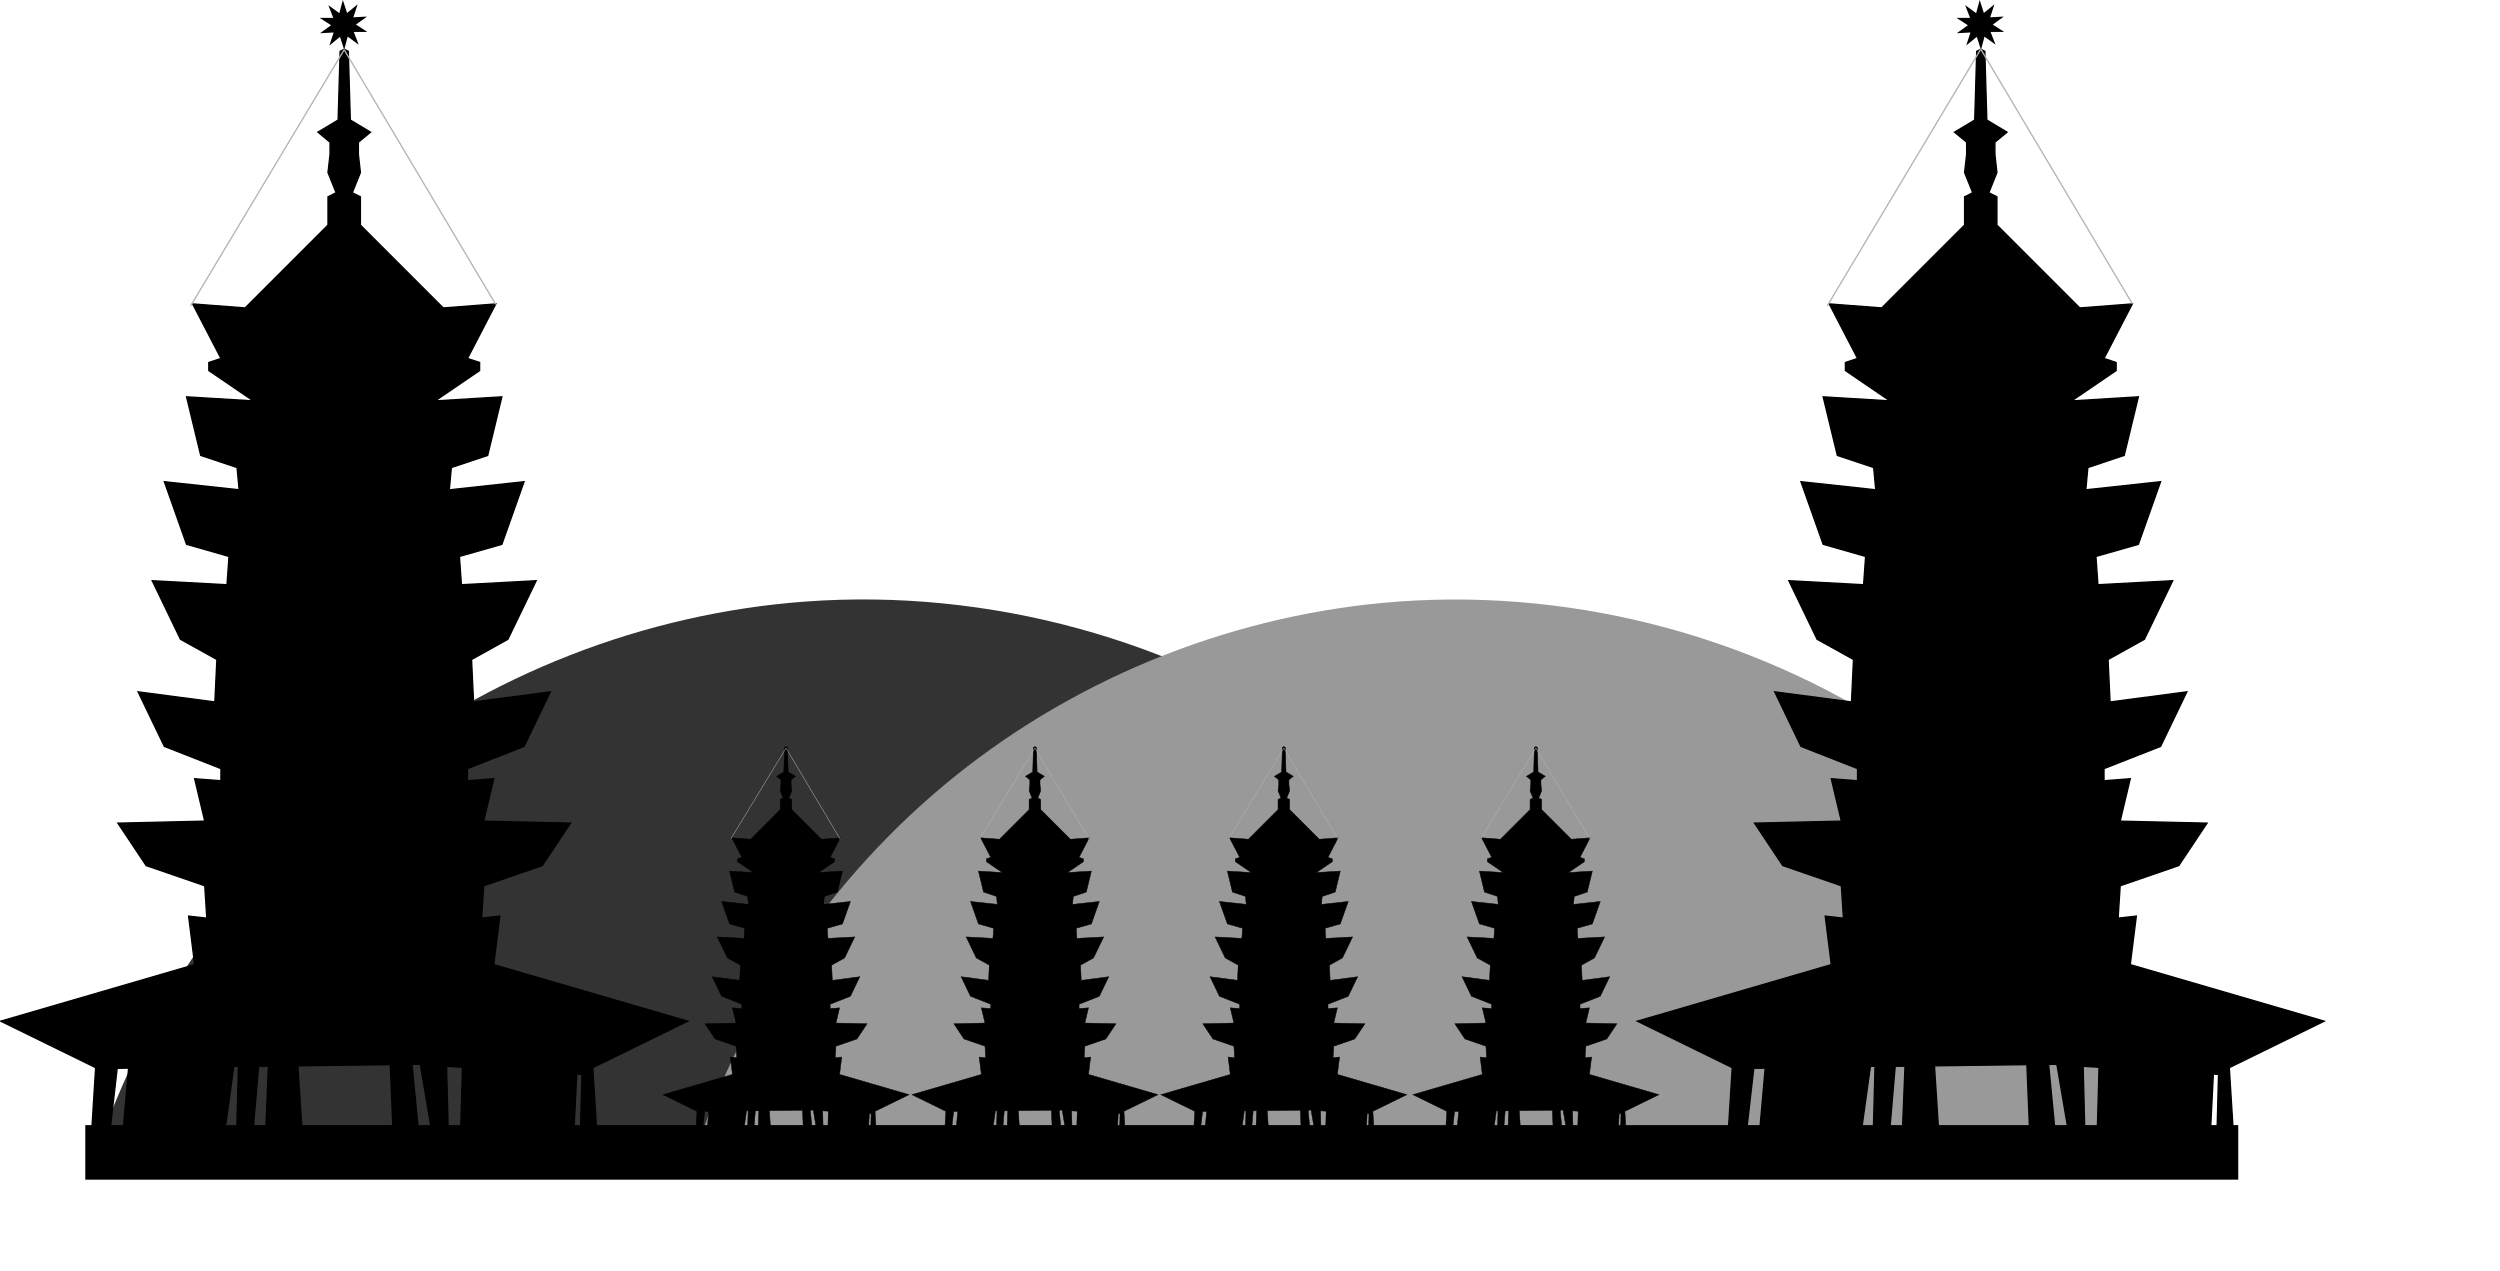
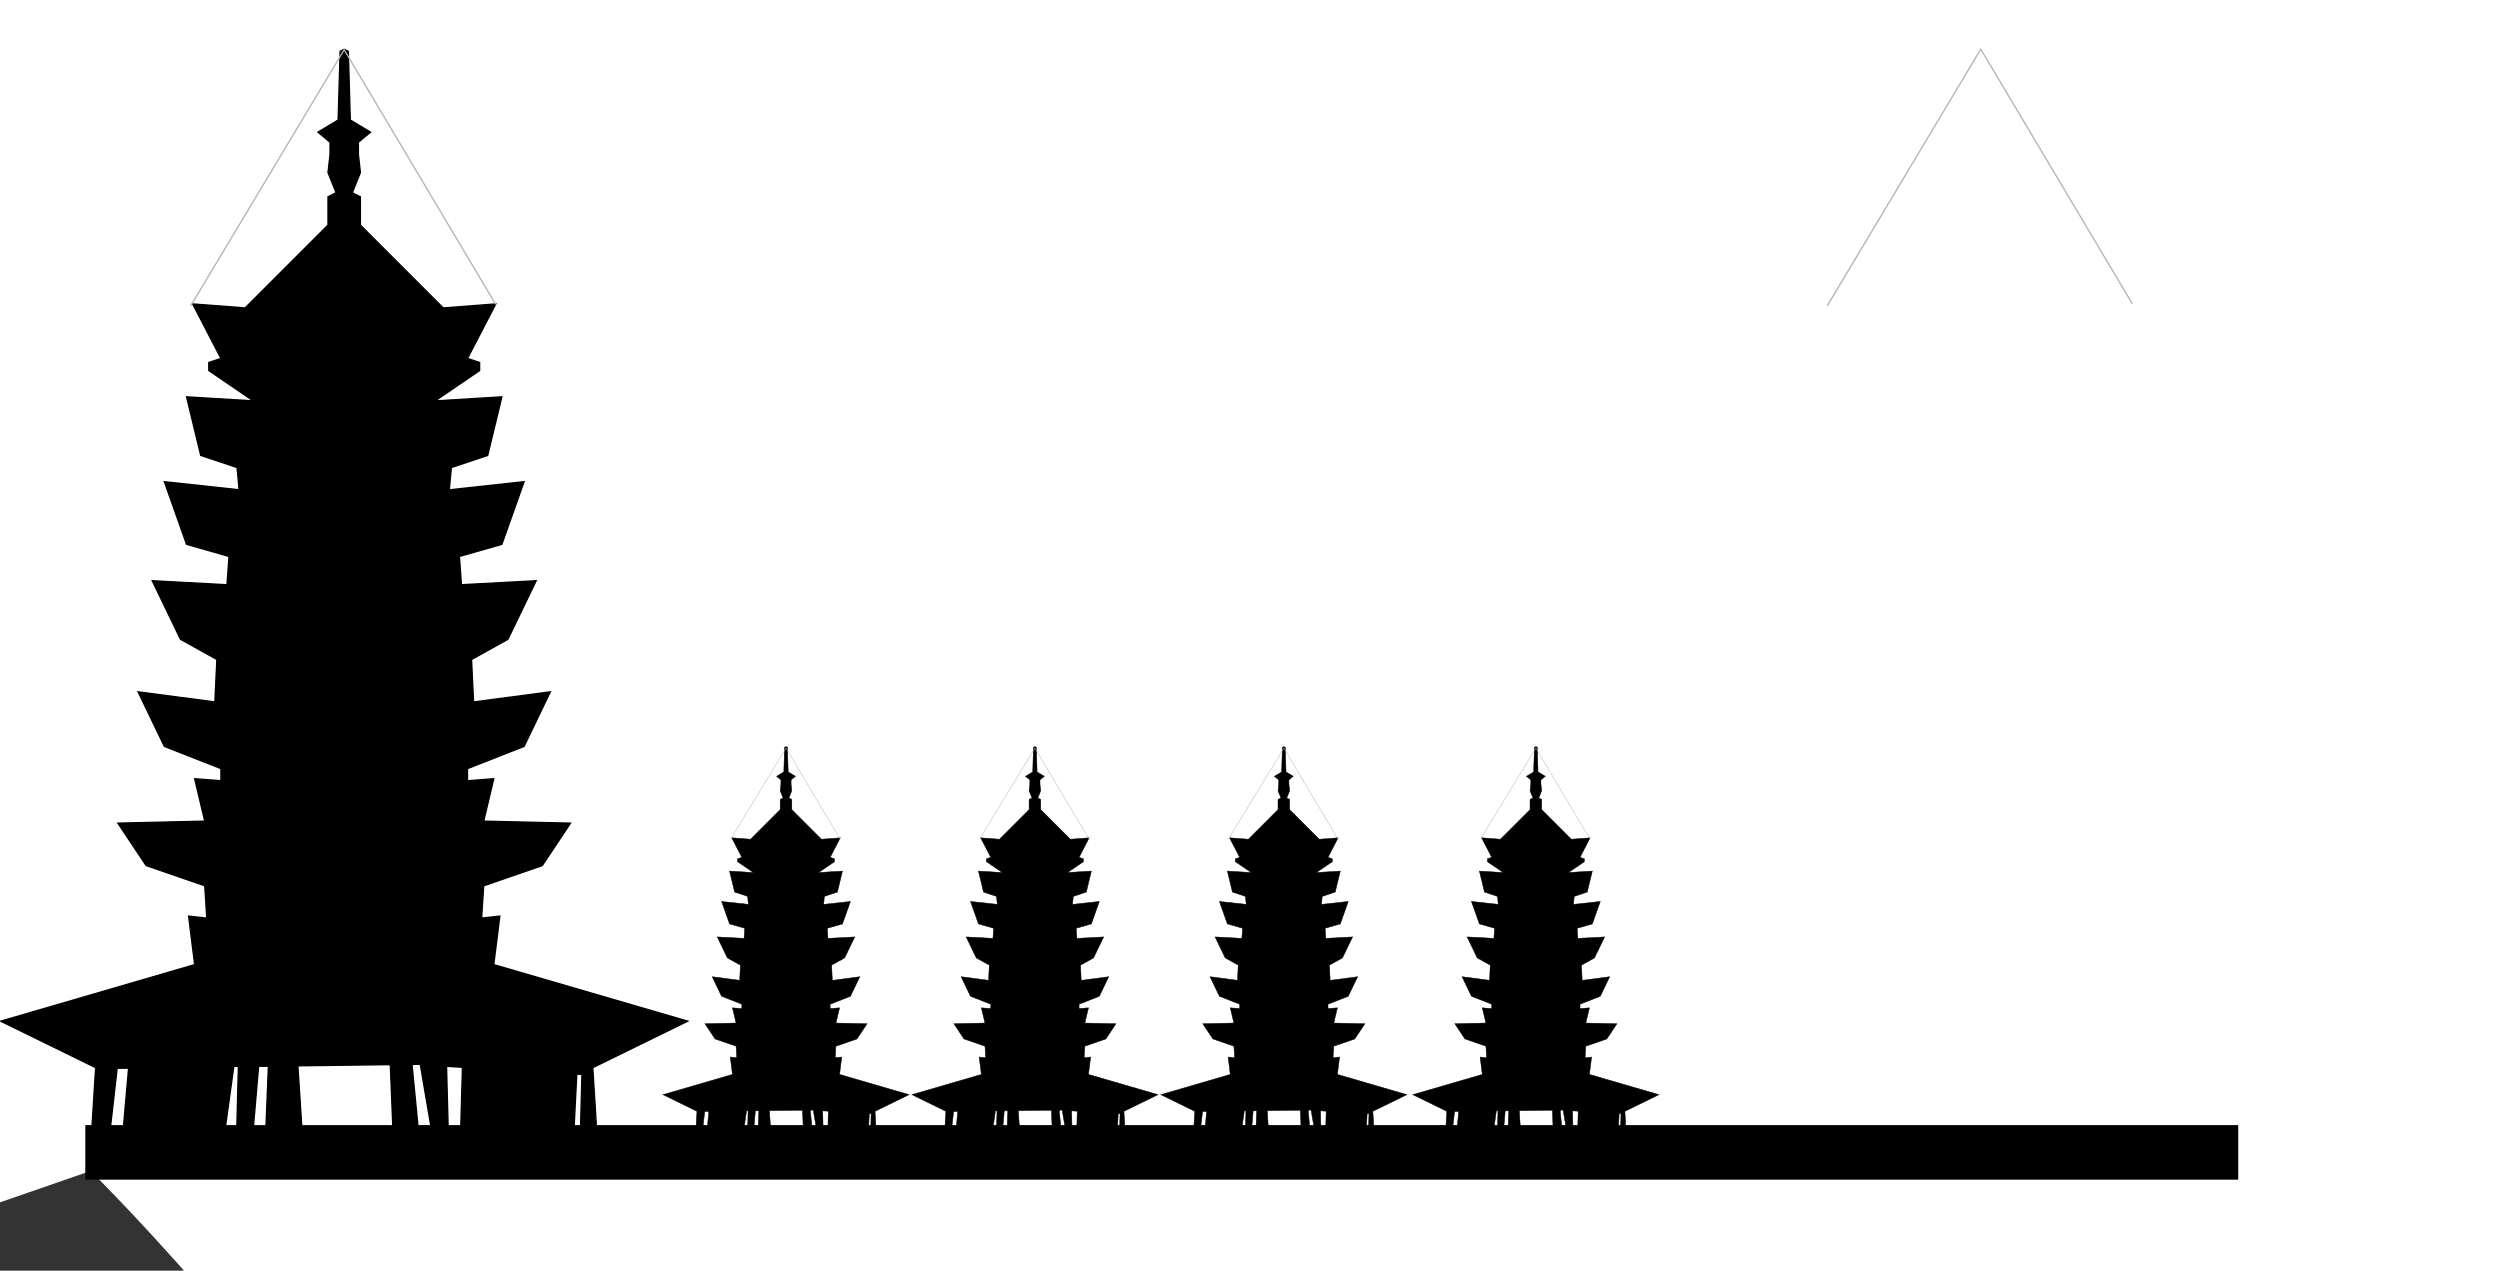
<svg xmlns="http://www.w3.org/2000/svg" viewBox="0 0 1737.3 883">
-   <path d="M62.983 813.72c33.14-107.6 99.4-204.71 187.48-274.78 88.08-70.08 197.6-112.83 309.86-120.95 126.73-9.168 256.24 26.168 360.75 98.428s183.3 180.95 219.48 302.75l-1077.6-5.4" fill="#333" />
-   <path d="M479.222 813.72c32.077-107.35 97.452-204.49 184.82-274.63 87.368-70.137 196.35-112.96 308.09-121.07 126.09-9.15 254.98 26.29 358.66 98.625 103.69 72.334 181.45 181.05 216.4 302.55l-1068-5.477" fill="#999" />
+   <path d="M62.983 813.72s183.3 180.95 219.48 302.75l-1077.6-5.4" fill="#333" />
  <path d="M239.172 34.26l-2.819 1.395-1.395 47.748-14.037 8.428 8.428 7.004v8.427l-1.424 12.642 5.638 14.037-5.638 2.82v19.645l-57.57 57.571-36.502-2.79 19.675 37.896-8.428 2.82v5.608l30.892 21.07-46.353-2.819 9.852 40.715 25.254 8.428 1.424 15.461-51.962-5.638 15.432 43.534 29.497 8.428-1.395 19.646-51.962-2.79 19.646 40.715 25.284 14.037-1.395 29.497-53.357-7.033 18.251 37.925 39.32 15.432v8.428l-18.25-1.395 7.003 29.468-60.36 1.395 19.645 29.497 40.715 14.037 1.424 22.465-12.642-1.395 4.214 33.711L.457 709.621l65.999 32.316-2.5 40.396h-4.213v36.995h1495.2v-36.995h-1140.5l-2.5-40.396 65.97-32.316-134.79-39.29 4.214-33.712-12.642 1.395 1.424-22.465 40.715-14.037 19.646-29.497-60.36-1.395 7.003-29.468-18.25 1.395v-8.428l39.32-15.432 18.25-37.925-53.357 7.033-1.395-29.497 25.254-14.037 19.675-40.715-51.962 2.79-1.395-19.646 29.497-8.428 15.432-43.534-51.962 5.638 1.424-15.46 25.254-8.429 9.852-40.715-46.353 2.82 30.892-21.07v-5.61l-8.428-2.819 19.675-37.896-36.53 2.79-57.57-57.57V136.76l-5.61-2.819 5.61-14.037-1.396-12.642v-8.427l8.428-7.004-14.037-8.428-1.395-47.748-2.819-1.395zm52.892 705.32l7.295 42.75h-8.922l-4.127-42.662 5.754-.087zm-20.837.262l1.715 42.488h-63.267l-2.674-41.674 64.226-.814zm-84.714 1.075l-1.656 41.413h-8.69l3.546-41.326 6.8-.087zm-20.837.087l-1.075 41.326h-7.846l5.725-41.267 3.196-.058zm144.64 0l11.043.668-1.133 40.657h-8.835l-1.075-41.326zm-220.95 1.25L85.85 782.33h-8.98l4.563-39.931 7.934-.146zm311.45 4.155l3.575.204-.93 35.717h-4.446l1.801-35.92z" stroke="#000" stroke-width=".93" />
  <path d="M132.462 212.58l106.71-178 105.31 176.92" stroke="#b3b3b3" stroke-width=".93" fill="none" />
  <path d="M546.21 518.854l-1.01.5-.5 17.098-5.026 3.018 3.018 2.508v3.018l-.51 4.527 2.019 5.027-2.02 1.01v7.034l-20.615 20.616-13.071-.999 7.045 13.57-3.018 1.01v2.009l11.063 7.544-16.6-1.009 3.529 14.58 9.043 3.018.51 5.536-18.607-2.019 5.526 15.59 10.563 3.018-.5 7.035-18.607-1 7.035 14.58 9.054 5.027-.5 10.563-19.107-2.518 6.536 13.58 14.08 5.527v3.018l-6.535-.5 2.508 10.553-21.615.5 7.035 10.563 14.58 5.026.51 8.045-4.527-.5 1.509 12.072-48.278 14.07 23.634 11.573-1 16.089h4.538l1.821-15.923 2.841-.052-1.332 15.132 25.143 1.509 2.373-17.068 1.145-.02-.427 16.422h4.048l1.405-16.422 2.436-.032-.66 16.476h9.054l-1.057-16.57 22.999-.29.683 17.006 6.357-.088-1.64-16.98 2.061-.032 2.893 16.932h4.07l-.427-16.422 3.954.24-.437 15.849 28.15.5.74-14.653 1.28.072-.375 14.414h4.06l-1-16.09 23.624-11.572-48.268-14.07 1.509-12.072-4.527.5.51-8.045 14.58-5.026 7.035-10.563-21.615-.5 2.508-10.553-6.536.5v-3.018l14.08-5.526 6.536-13.581-19.107 2.518-.5-10.563 9.044-5.026 7.045-14.58-18.607.999-.5-7.035 10.563-3.018 5.527-15.59-18.608 2.02.51-5.537 9.044-3.018 3.528-14.58-16.6 1.01 11.063-7.546v-2.008l-3.018-1.01 7.045-13.57-13.08.999-20.617-20.616v-7.035l-2.008-1.01 2.008-5.026-.5-4.527v-3.018l3.019-2.508-5.027-3.018-.5-17.099-1.009-.5z" stroke="#000" stroke-width=".333" />
  <path d="M507.992 582.71l38.214-62.85 37.711 63.353" stroke="#b3b3b3" fill="none" stroke-width=".333" />
  <path d="M719.18 518.854l-1.01.5-.5 17.098-5.026 3.018 3.018 2.508v3.018l-.51 4.527 2.019 5.027-2.02 1.01v7.034l-20.615 20.616-13.071-.999 7.045 13.57-3.018 1.01v2.009l11.063 7.544-16.6-1.009 3.529 14.58 9.043 3.018.51 5.536-18.607-2.019 5.526 15.59 10.563 3.018-.5 7.035-18.607-1 7.035 14.58 9.054 5.027-.5 10.563-19.107-2.518 6.536 13.58 14.08 5.527v3.018l-6.535-.5 2.508 10.553-21.615.5 7.035 10.563 14.58 5.026.51 8.045-4.527-.5 1.509 12.072-48.278 14.07 23.634 11.573-1 16.089h4.538l1.821-15.923 2.841-.052-1.332 15.132 25.143 1.509 2.373-17.068 1.145-.02-.427 16.422h4.048l1.405-16.422 2.436-.032-.66 16.476h9.054l-1.057-16.57 22.999-.29.683 17.006 6.357-.088-1.64-16.98 2.061-.032 2.893 16.932h4.07l-.427-16.422 3.954.24-.437 15.849 28.15.5.74-14.653 1.28.072-.375 14.414h4.06l-1-16.09 23.624-11.572-48.268-14.07 1.509-12.072-4.527.5.51-8.045 14.58-5.026 7.035-10.563-21.615-.5 2.508-10.553-6.536.5v-3.018l14.08-5.526 6.536-13.581-19.107 2.518-.5-10.563 9.044-5.026 7.045-14.58-18.607.999-.5-7.035 10.563-3.018 5.527-15.59-18.608 2.02.51-5.537 9.044-3.018 3.528-14.58-16.6 1.01 11.063-7.546v-2.008l-3.018-1.01 7.045-13.57-13.08.999-20.617-20.616v-7.035l-2.008-1.01 2.008-5.026-.5-4.527v-3.018l3.019-2.508-5.027-3.018-.5-17.099-1.009-.5z" stroke="#000" stroke-width=".333" />
  <path d="M680.962 582.71l38.214-62.85 37.711 63.353" stroke="#b3b3b3" fill="none" stroke-width=".333" />
  <path d="M892.16 518.854l-1.01.5-.5 17.098-5.026 3.018 3.018 2.508v3.018l-.51 4.527 2.019 5.027-2.02 1.01v7.034l-20.615 20.616-13.071-.999 7.045 13.57-3.018 1.01v2.009l11.063 7.544-16.6-1.009 3.529 14.58 9.043 3.018.51 5.536-18.607-2.019 5.526 15.59 10.563 3.018-.5 7.035-18.607-1 7.035 14.58 9.054 5.027-.5 10.563-19.107-2.518 6.536 13.58 14.08 5.527v3.018l-6.535-.5 2.508 10.553-21.615.5 7.035 10.563 14.58 5.026.51 8.045-4.527-.5 1.509 12.072-48.278 14.07 23.634 11.573-1 16.089h4.538l1.821-15.923 2.841-.052-1.332 15.132 25.143 1.509 2.373-17.068 1.145-.02-.427 16.422h4.048l1.405-16.422 2.436-.032-.66 16.476h9.054l-1.057-16.57 22.999-.29.683 17.006 6.357-.088-1.64-16.98 2.061-.032 2.893 16.932h4.07l-.427-16.422 3.954.24-.437 15.849 28.15.5.74-14.653 1.28.072-.375 14.414h4.06l-1-16.09 23.624-11.572-48.268-14.07 1.509-12.072-4.527.5.51-8.045 14.58-5.026 7.035-10.563-21.615-.5 2.508-10.553-6.536.5v-3.018l14.08-5.526 6.536-13.581-19.107 2.518-.5-10.563 9.044-5.026 7.045-14.58-18.607.999-.5-7.035 10.563-3.018 5.527-15.59-18.608 2.02.51-5.537 9.044-3.018 3.528-14.58-16.6 1.01 11.063-7.546v-2.008l-3.018-1.01 7.045-13.57-13.08.999-20.617-20.616v-7.035l-2.008-1.01 2.008-5.026-.5-4.527v-3.018l3.019-2.508-5.027-3.018-.5-17.099-1.009-.5z" stroke="#000" stroke-width=".333" />
  <path d="M853.942 582.71l38.214-62.85 37.711 63.353" stroke="#b3b3b3" fill="none" stroke-width=".333" />
  <path d="M1067.3 518.854l-1.01.5-.5 17.098-5.026 3.018 3.018 2.508v3.018l-.51 4.527 2.019 5.027-2.02 1.01v7.034l-20.615 20.616-13.071-.999 7.045 13.57-3.018 1.01v2.009l11.063 7.544-16.6-1.009 3.529 14.58 9.043 3.018.51 5.536-18.607-2.019 5.526 15.59 10.563 3.018-.5 7.035-18.607-1 7.035 14.58 9.054 5.027-.5 10.563-19.107-2.518 6.536 13.58 14.08 5.527v3.018l-6.535-.5 2.508 10.553-21.615.5 7.035 10.563 14.58 5.026.51 8.045-4.527-.5 1.509 12.072-48.278 14.07 23.634 11.573-1 16.089h4.538l1.821-15.923 2.841-.052-1.332 15.132 25.143 1.509 2.373-17.068 1.145-.02-.427 16.422h4.048l1.405-16.422 2.436-.032-.66 16.476h9.054l-1.057-16.57 22.999-.29.683 17.006 6.357-.088-1.64-16.98 2.061-.032 2.893 16.932h4.07l-.427-16.422 3.954.24-.437 15.849 28.15.5.74-14.653 1.28.072-.375 14.414h4.06l-1-16.09 23.624-11.572-48.268-14.07 1.509-12.072-4.527.5.51-8.045 14.58-5.026 7.035-10.563-21.615-.5 2.508-10.553-6.536.5v-3.018l14.08-5.526 6.536-13.581-19.107 2.518-.5-10.563 9.044-5.026 7.045-14.58-18.607.999-.5-7.035 10.563-3.018 5.527-15.59-18.608 2.02.51-5.537 9.044-3.018 3.528-14.58-16.6 1.01 11.063-7.546v-2.008l-3.018-1.01 7.045-13.57-13.08.999-20.617-20.616v-7.035l-2.008-1.01 2.008-5.026-.5-4.527v-3.018l3.019-2.508-5.027-3.018-.5-17.099-1.009-.5z" stroke="#000" stroke-width=".333" />
  <path d="M1029.082 582.71l38.214-62.85 37.711 63.353" stroke="#b3b3b3" fill="none" stroke-width=".333" />
  <g>
-     <path d="M1376.483 34.26l-2.82 1.396-1.394 47.748-14.037 8.428 8.428 7.004v8.427l-1.424 12.642 5.638 14.037-5.638 2.82v19.645l-57.571 57.57-36.501-2.79 19.674 37.897-8.428 2.819v5.609l30.893 21.07-46.354-2.82 9.853 40.715 25.254 8.428 1.424 15.46-51.962-5.637 15.432 43.534 29.497 8.428-1.395 19.645-51.962-2.79 19.646 40.715 25.284 14.037-1.395 29.498-53.357-7.033 18.25 37.925 39.32 15.432v8.428l-18.25-1.395 7.004 29.469-60.36 1.395 19.645 29.498 40.715 14.037 1.424 22.464-12.642-1.395 4.214 33.711-134.818 39.292 65.999 32.316-2.79 44.93h12.67l5.087-44.465 7.933-.145-3.72 42.255 70.213 4.214 6.626-47.661 3.197-.058-1.191 45.86h11.304l3.924-45.86 6.8-.087-1.842 46.009h25.284l-2.953-46.27 64.226-.815 1.907 47.493 17.754-.248-4.579-47.418 5.755-.087 8.079 47.283h11.363l-1.192-45.86 11.044.669-1.22 44.26 78.61 1.396 2.064-40.919 3.575.203-1.047 40.25h11.335l-2.79-44.93 65.97-32.316-134.79-39.29 4.214-33.712-12.642 1.395 1.424-22.465 40.715-14.037 19.646-29.497-60.36-1.395 7.003-29.47-18.25 1.396v-8.428l39.32-15.432 18.25-37.925-53.357 7.033-1.395-29.498 25.254-14.037 19.675-40.715-51.962 2.79-1.395-19.646 29.497-8.427 15.432-43.534-51.962 5.638 1.424-15.461 25.255-8.428 9.852-40.715-46.354 2.819 30.893-21.07v-5.608l-8.428-2.82 19.674-37.895-36.53 2.79-57.57-57.571V136.76l-5.61-2.819 5.61-14.037-1.395-12.642v-8.428l8.427-7.003-14.036-8.428-1.395-47.749-2.82-1.395z" stroke="#000" stroke-width=".93" />
    <path d="M1269.76 212.582l106.713-178.424 105.31 176.918" stroke="#b3b3b3" fill="none" stroke-width=".93" />
  </g>
-   <path d="M249.268 31.038l-7.655-5.57-2.43 9.15-2.92-9.007-7.344 5.975 2.932-9.003-9.454.516 7.664-5.56-7.952-5.138 9.468.007-3.412-8.832 7.655 5.57 2.43-9.15 2.92 9.007 7.344-5.974-2.932 9.002 9.454-.516-7.664 5.56 7.952 5.138-9.469-.007 3.413 8.832zM1386.718 31.038l-7.655-5.57-2.43 9.15-2.92-9.007-7.344 5.975 2.932-9.003-9.454.516 7.664-5.56-7.952-5.138 9.468.007-3.412-8.832 7.655 5.57 2.43-9.15 2.92 9.007 7.344-5.974-2.932 9.002 9.454-.516-7.664 5.56 7.952 5.138-9.469-.007 3.413 8.832z" />
</svg>